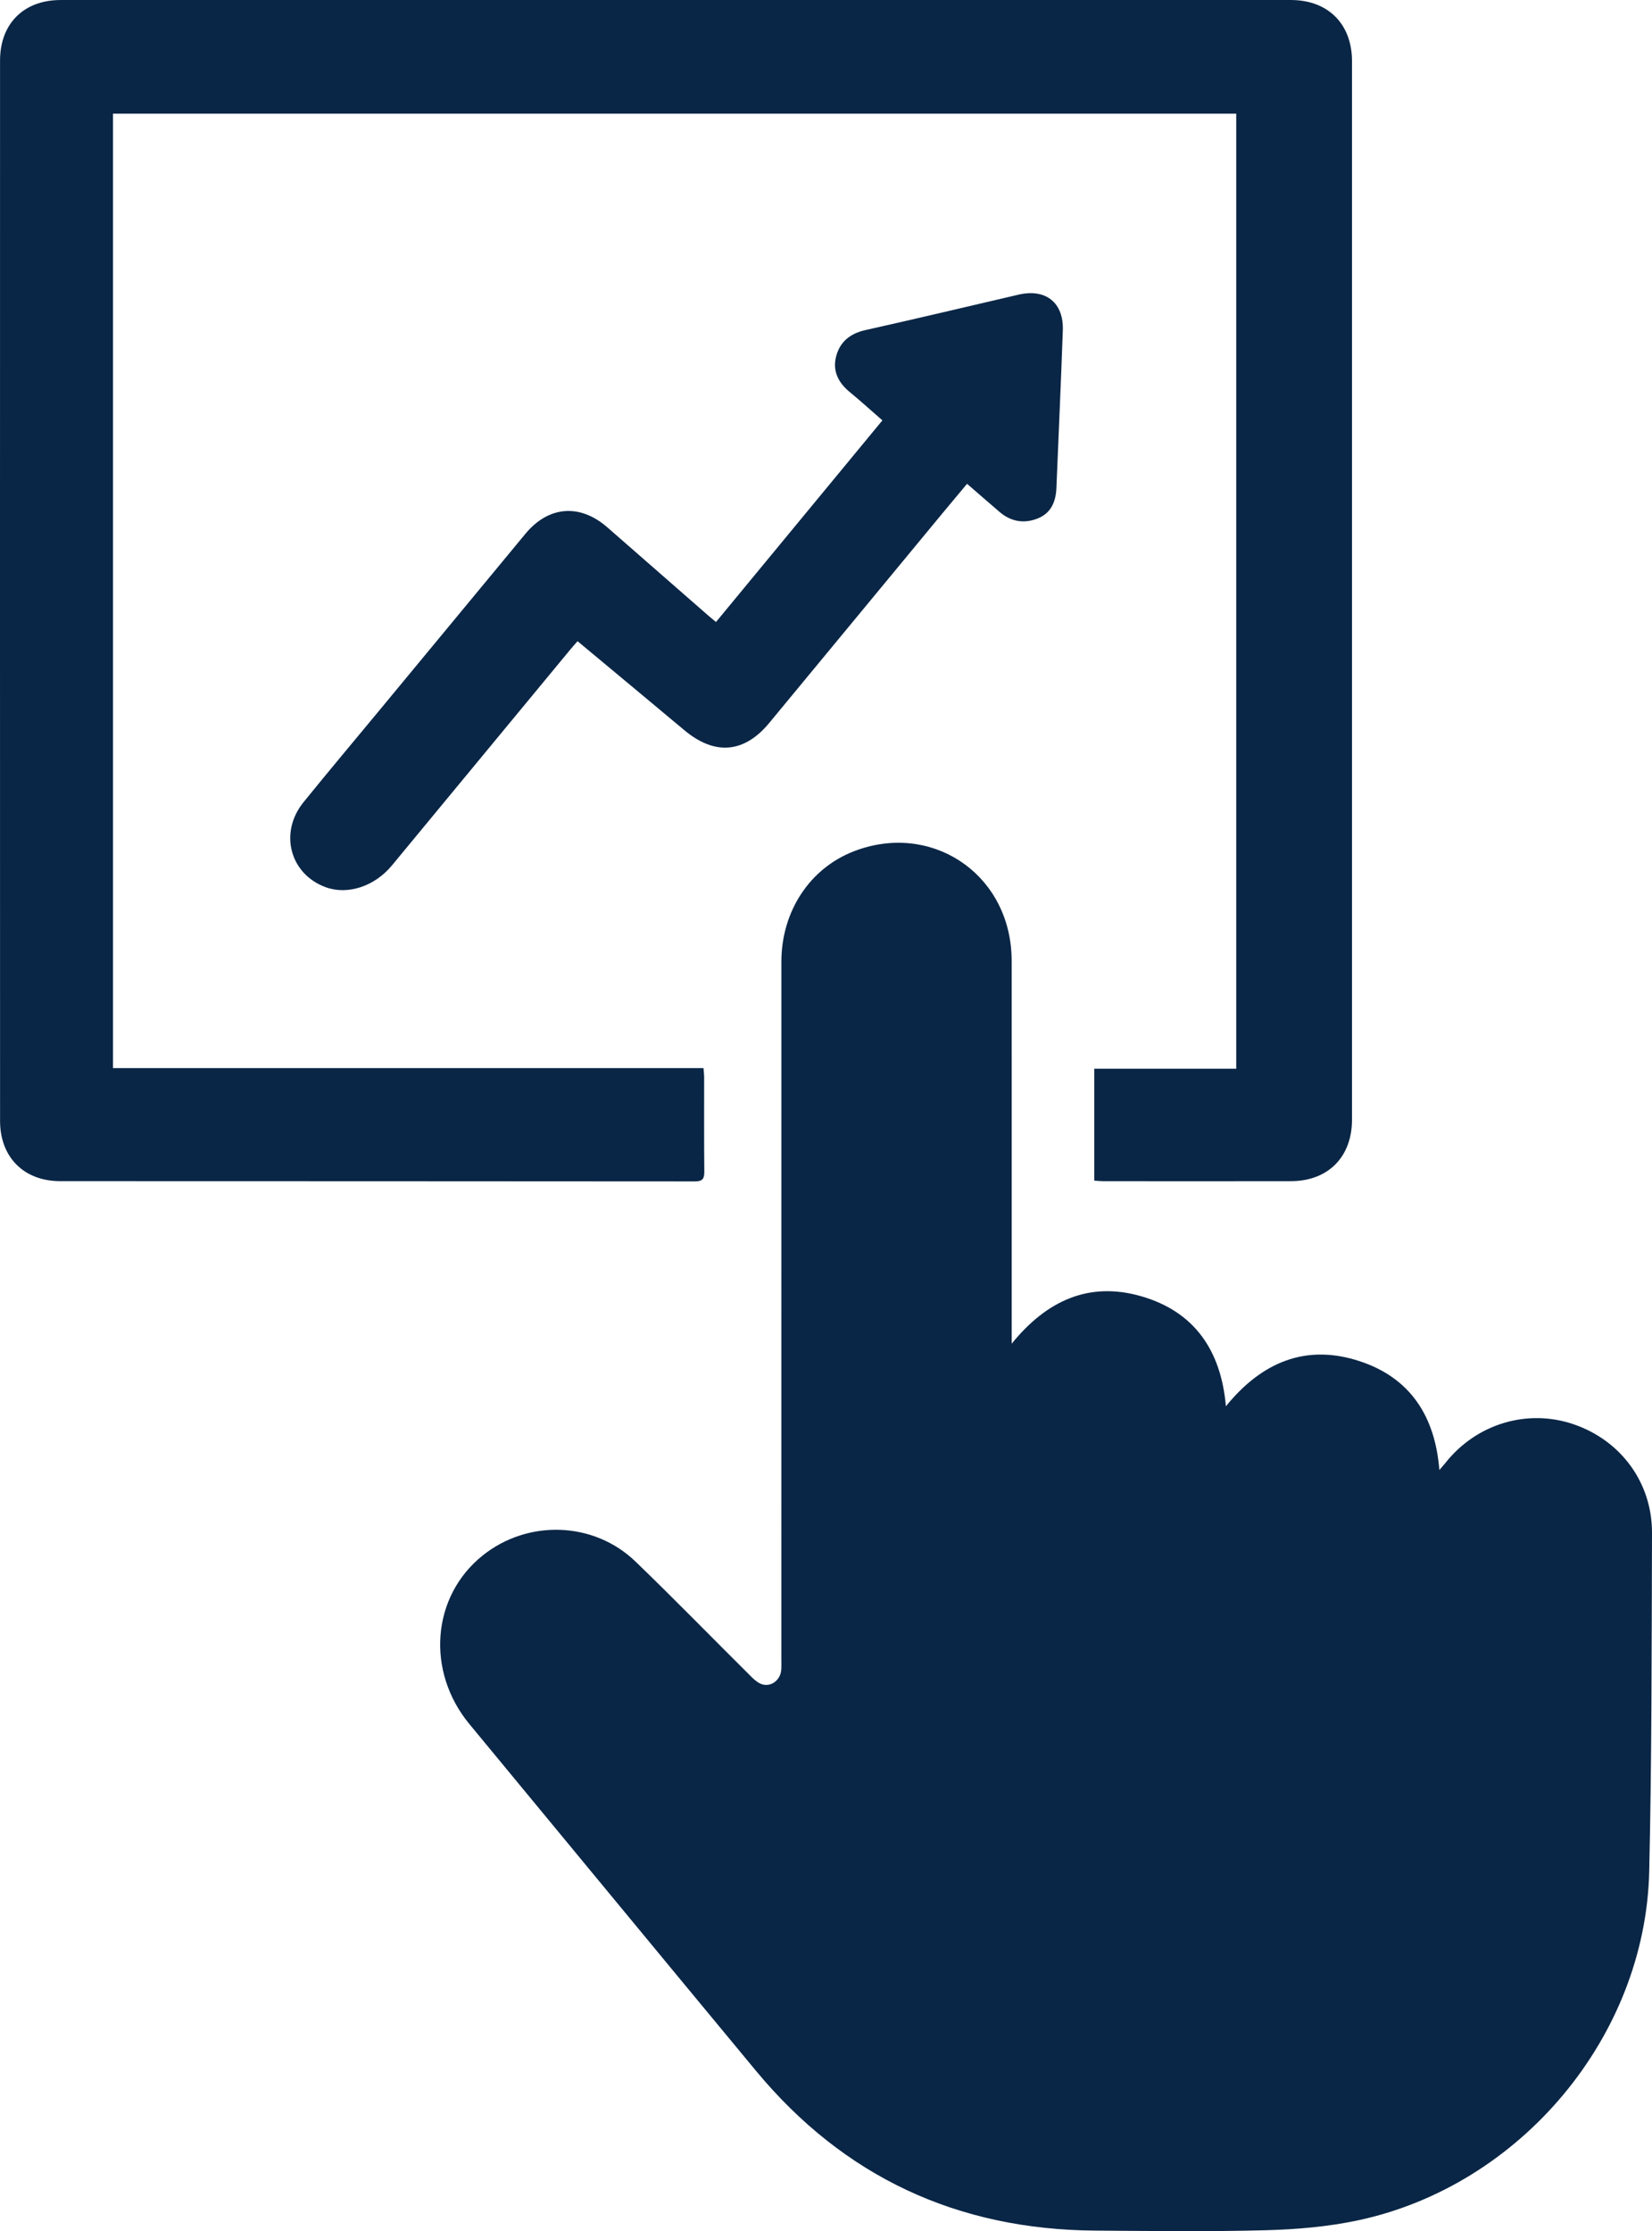
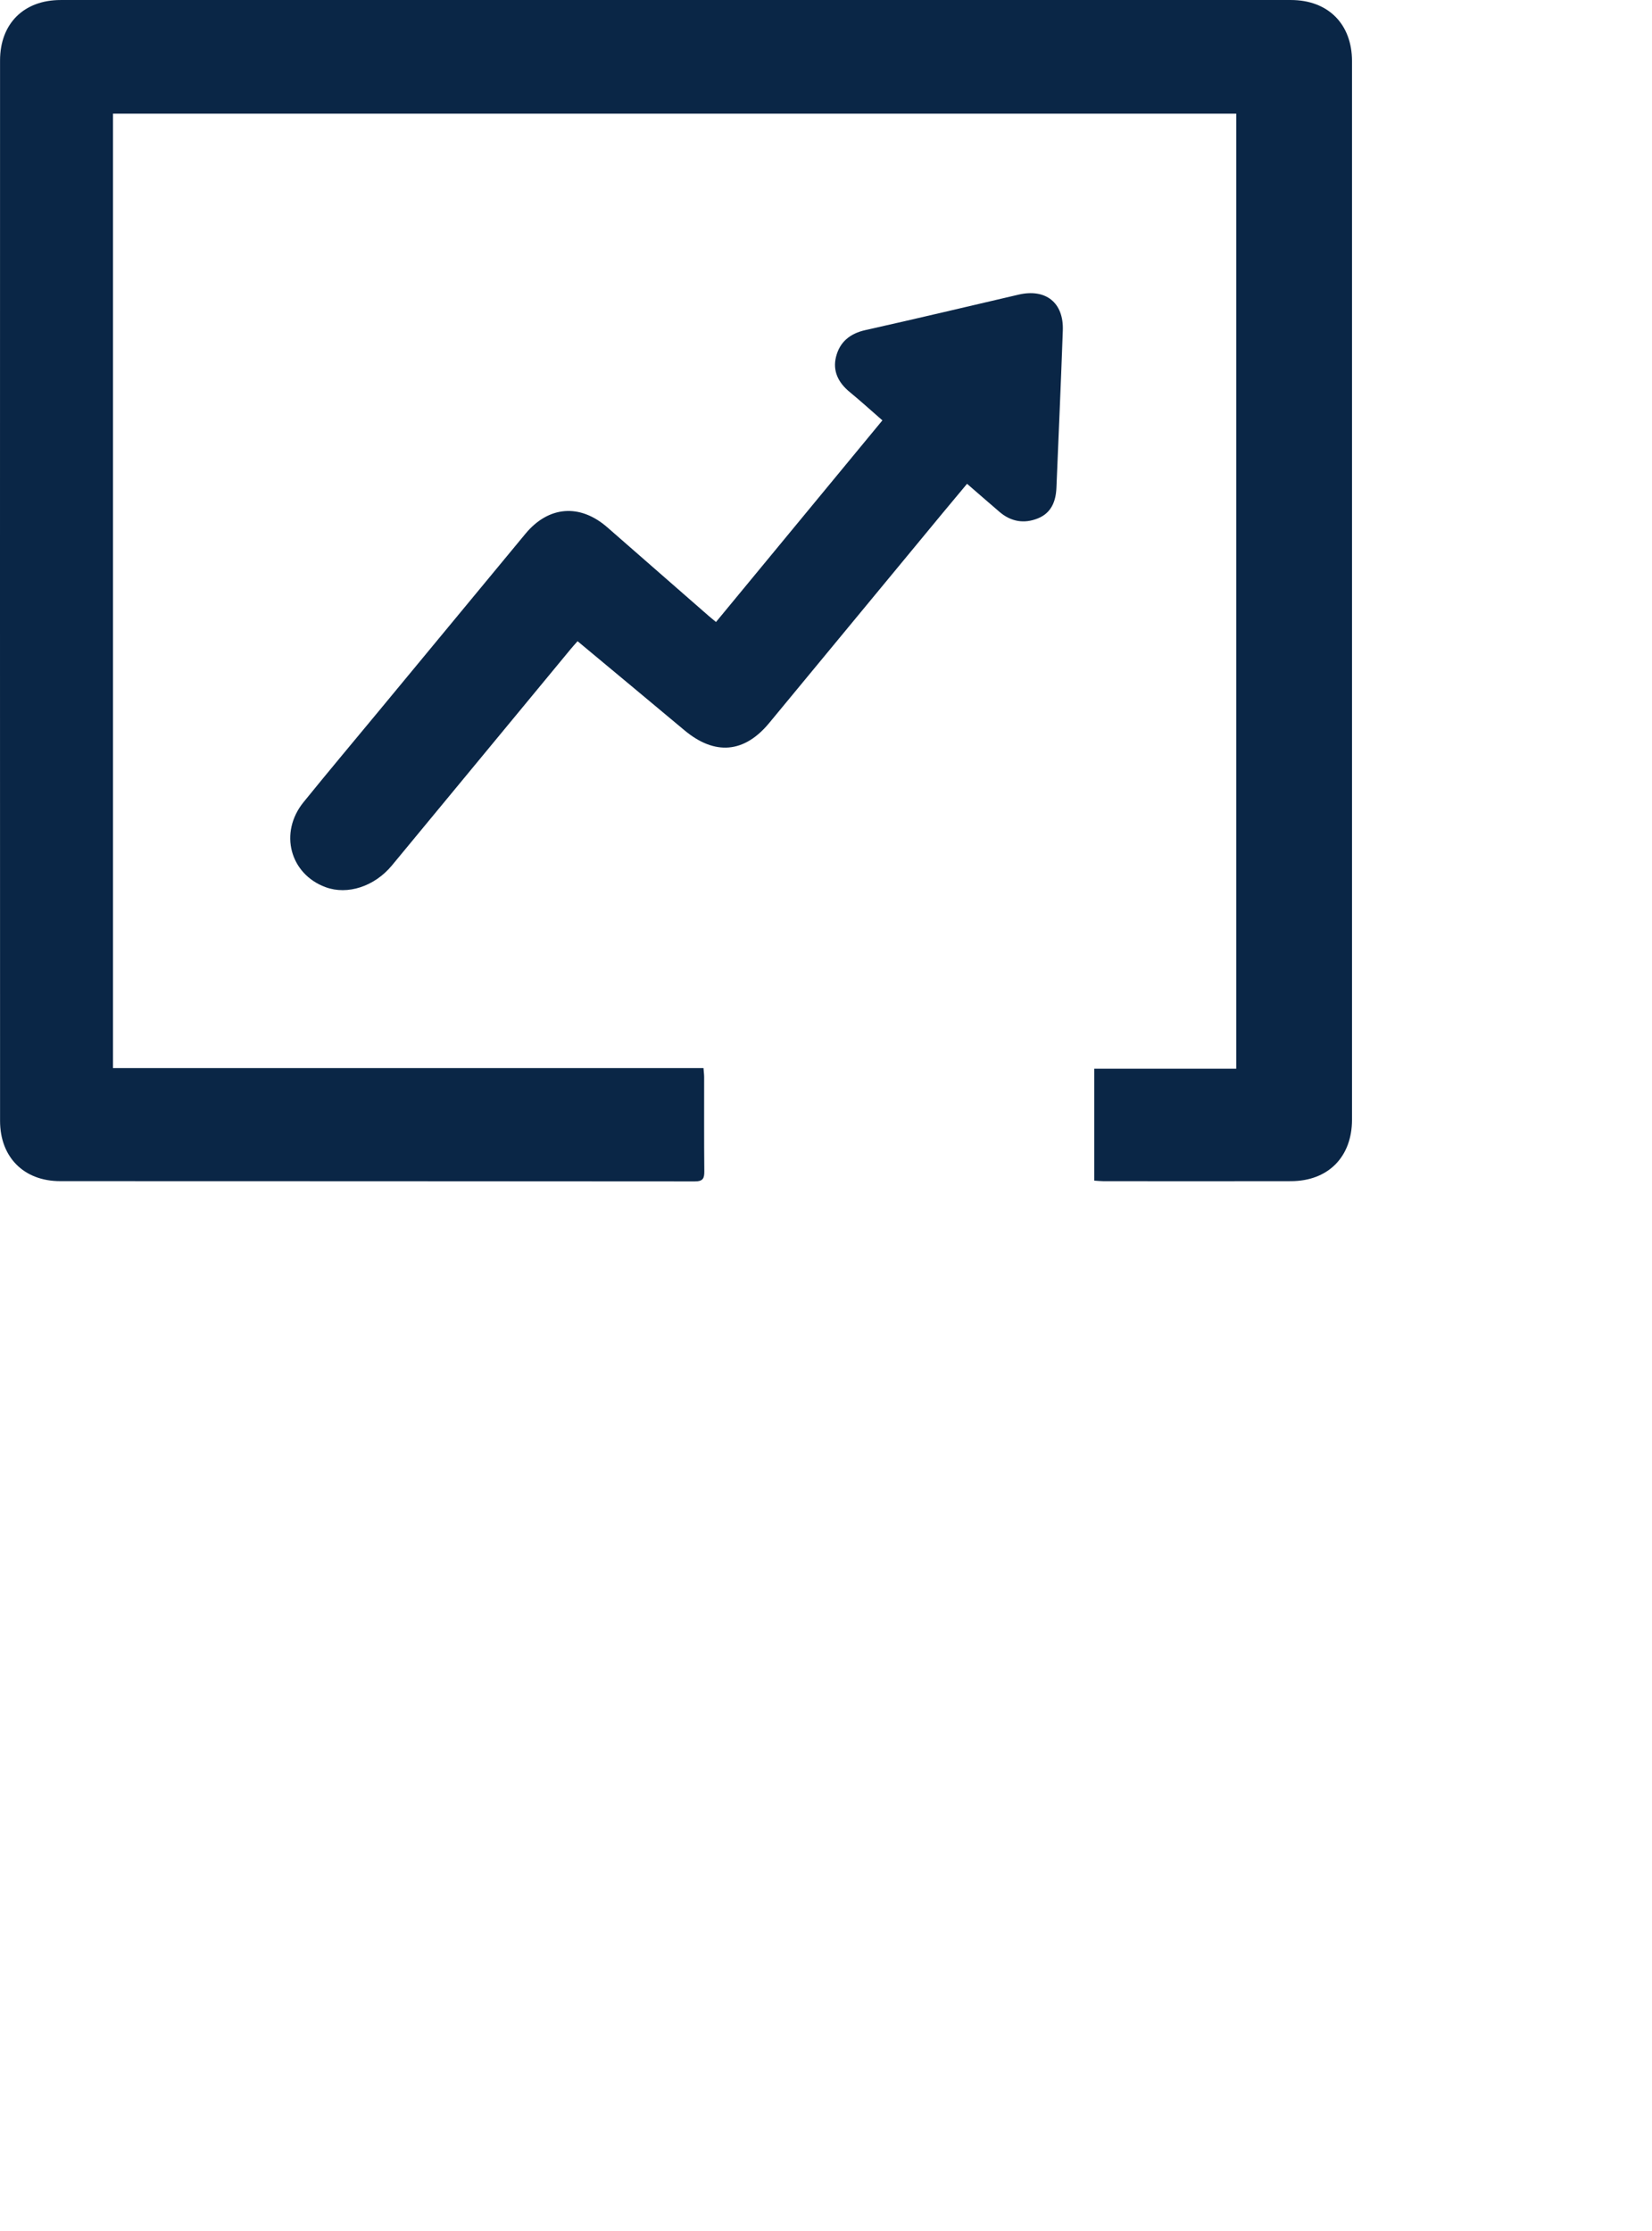
<svg xmlns="http://www.w3.org/2000/svg" id="Layer_2" viewBox="0 0 285.167 385">
  <defs>
    <style>
      .cls-1 {
        fill: #0a2646;
      }
    </style>
  </defs>
  <g id="Layer_1-2" data-name="Layer_1">
    <g>
-       <path class="cls-1" d="M174.636,231.862c6.037-7.434,13.326-10.773,22.328-8.195,9.247,2.648,13.826,9.416,14.65,18.996,6.139-7.572,13.788-10.867,23.161-7.757,8.706,2.888,12.961,9.529,13.686,18.751.411-.477.737-.827,1.032-1.201,5.325-6.748,14.101-9.413,22.091-6.705,8.195,2.777,13.613,10.08,13.584,18.789-.066,19.467-.035,38.939-.481,58.398-.654,28.495-22.194,54.211-50.258,60.195-5.184,1.105-10.57,1.565-15.88,1.708-9.839.265-19.691.135-29.536.064-23.741-.172-43.328-9.254-58.516-27.57-16.517-19.919-32.975-39.886-49.464-59.829-7.532-9.11-6.535-22.015,2.259-29.076,7.802-6.265,19.187-5.928,26.408,1.027,6.807,6.556,13.397,13.337,20.108,19.993.534.53,1.221,1.077,1.922,1.232,1.565.347,2.996-.887,3.127-2.518.049-.615.021-1.237.021-1.856.001-40.117-.003-80.234.004-120.351.002-8.702,4.902-16.129,12.533-19.07,13.09-5.046,26.35,3.504,27.175,17.529.05.842.044,1.687.044,2.531.002,20.93.002,41.86.002,62.79v2.126Z" />
      <path class="cls-1" d="M19.5,19.61v164.696h101.936c.046.615.112,1.099.113,1.584.007,5.402-.026,10.804.028,16.205.012,1.245-.224,1.765-1.65,1.763-36.518-.041-73.037-.022-109.555-.043-6.253-.004-10.36-4.137-10.362-10.389C-.003,132.431-.003,71.436.008,10.44.009,4.072,4.117.003,10.469.003,81.255-.001,152.042-.001,222.828.002c6.412 0,10.555,4.135,10.555,10.56.005,60.883.005,121.766 0,182.648-.001,6.427-4.123,10.593-10.53,10.608-10.803.026-21.607.008-32.411.003-.493-0-.986-.058-1.547-.094v-19.311h24.503V19.61H19.5Z" />
      <path class="cls-1" d="M123.596,107.33c9.564-11.585,19.082-23.114,28.723-34.792-1.942-1.69-3.758-3.343-5.654-4.9-1.957-1.608-2.97-3.622-2.346-6.088.643-2.543,2.406-3.997,5.058-4.589,8.827-1.97,17.626-4.064,26.435-6.116,4.696-1.093,7.822,1.367,7.651,6.177-.321,9.052-.734,18.1-1.104,27.15-.097,2.36-.893,4.354-3.213,5.284-2.378.953-4.64.565-6.615-1.128-1.829-1.566-3.643-3.15-5.601-4.845-1.476,1.769-2.877,3.435-4.263,5.112-9.964,12.053-19.923,24.111-29.89,36.163-4.316,5.22-9.404,5.631-14.644,1.244-6.08-5.091-12.184-10.152-18.434-15.357-.418.477-.819.91-1.194,1.365-10.286,12.444-20.566,24.893-30.857,37.334-3,3.626-7.653,5.135-11.433,3.749-6.178-2.266-8.079-9.415-3.821-14.67,4.321-5.332,8.739-10.585,13.115-15.872,8.393-10.141,16.791-20.277,25.175-30.426,3.984-4.823,9.404-5.272,14.152-1.129,5.807,5.068,11.607,10.143,17.413,15.213.415.362.846.706,1.348,1.122Z" />
    </g>
  </g>
</svg>